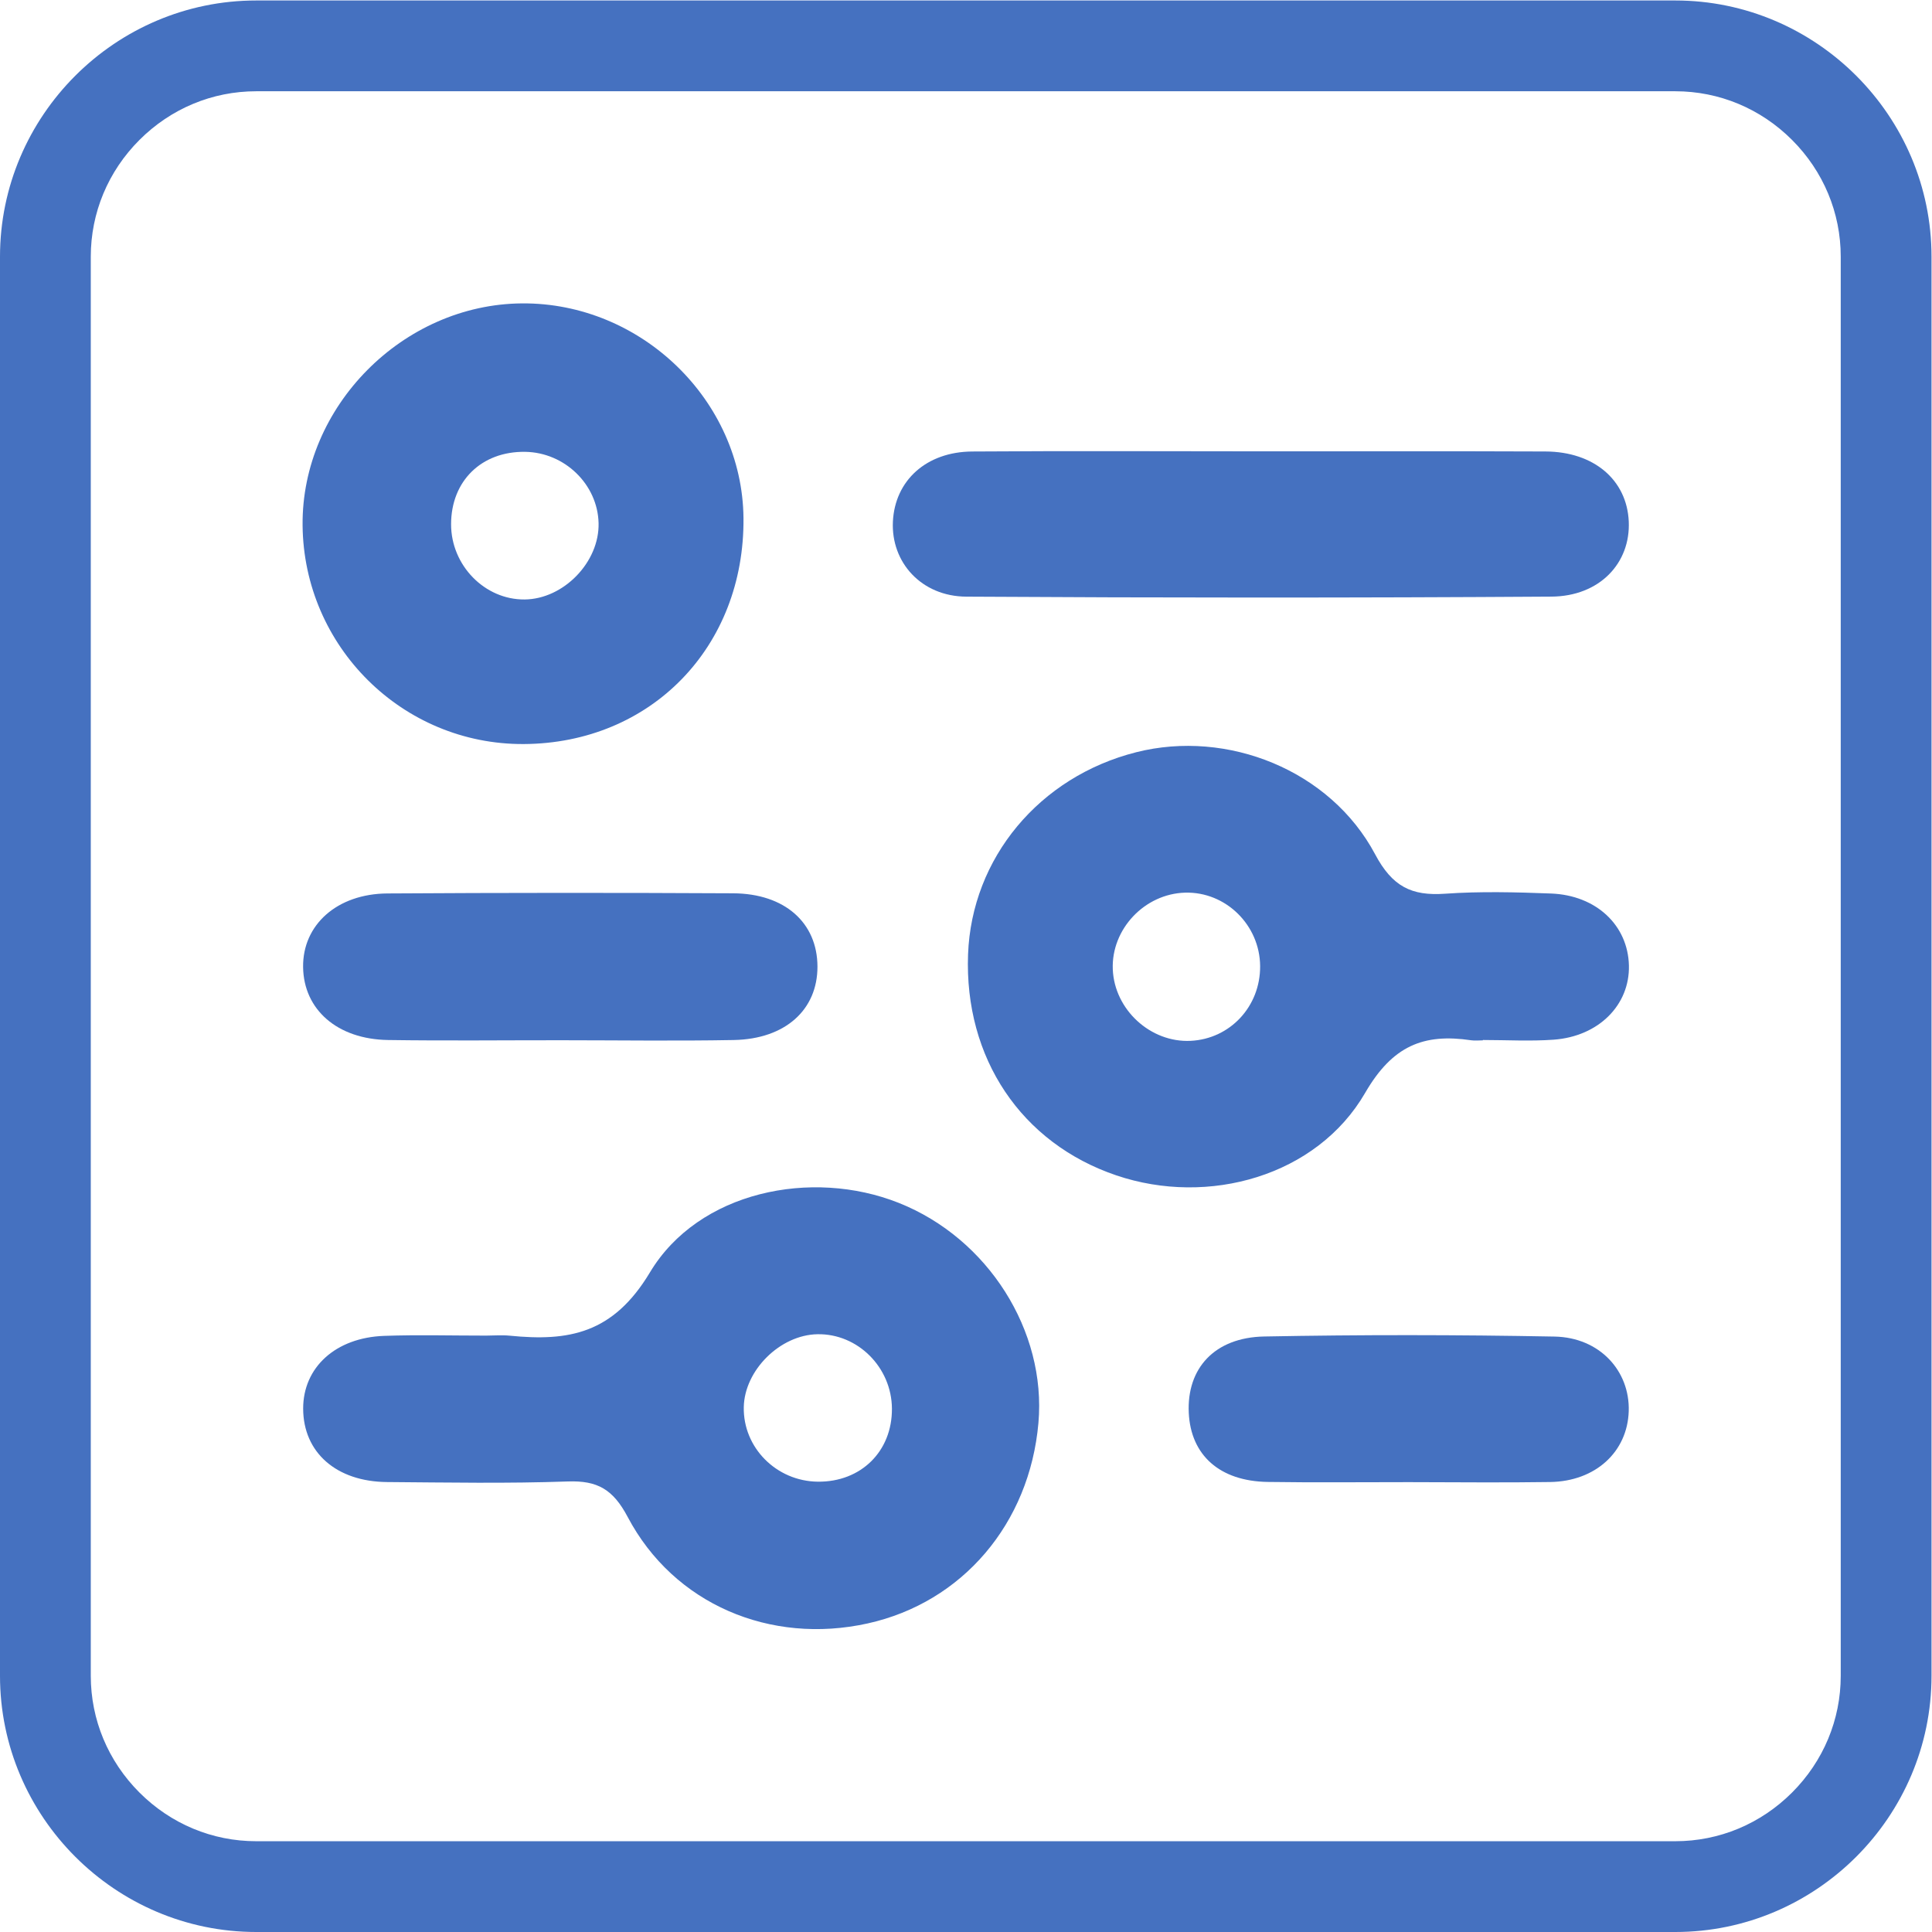
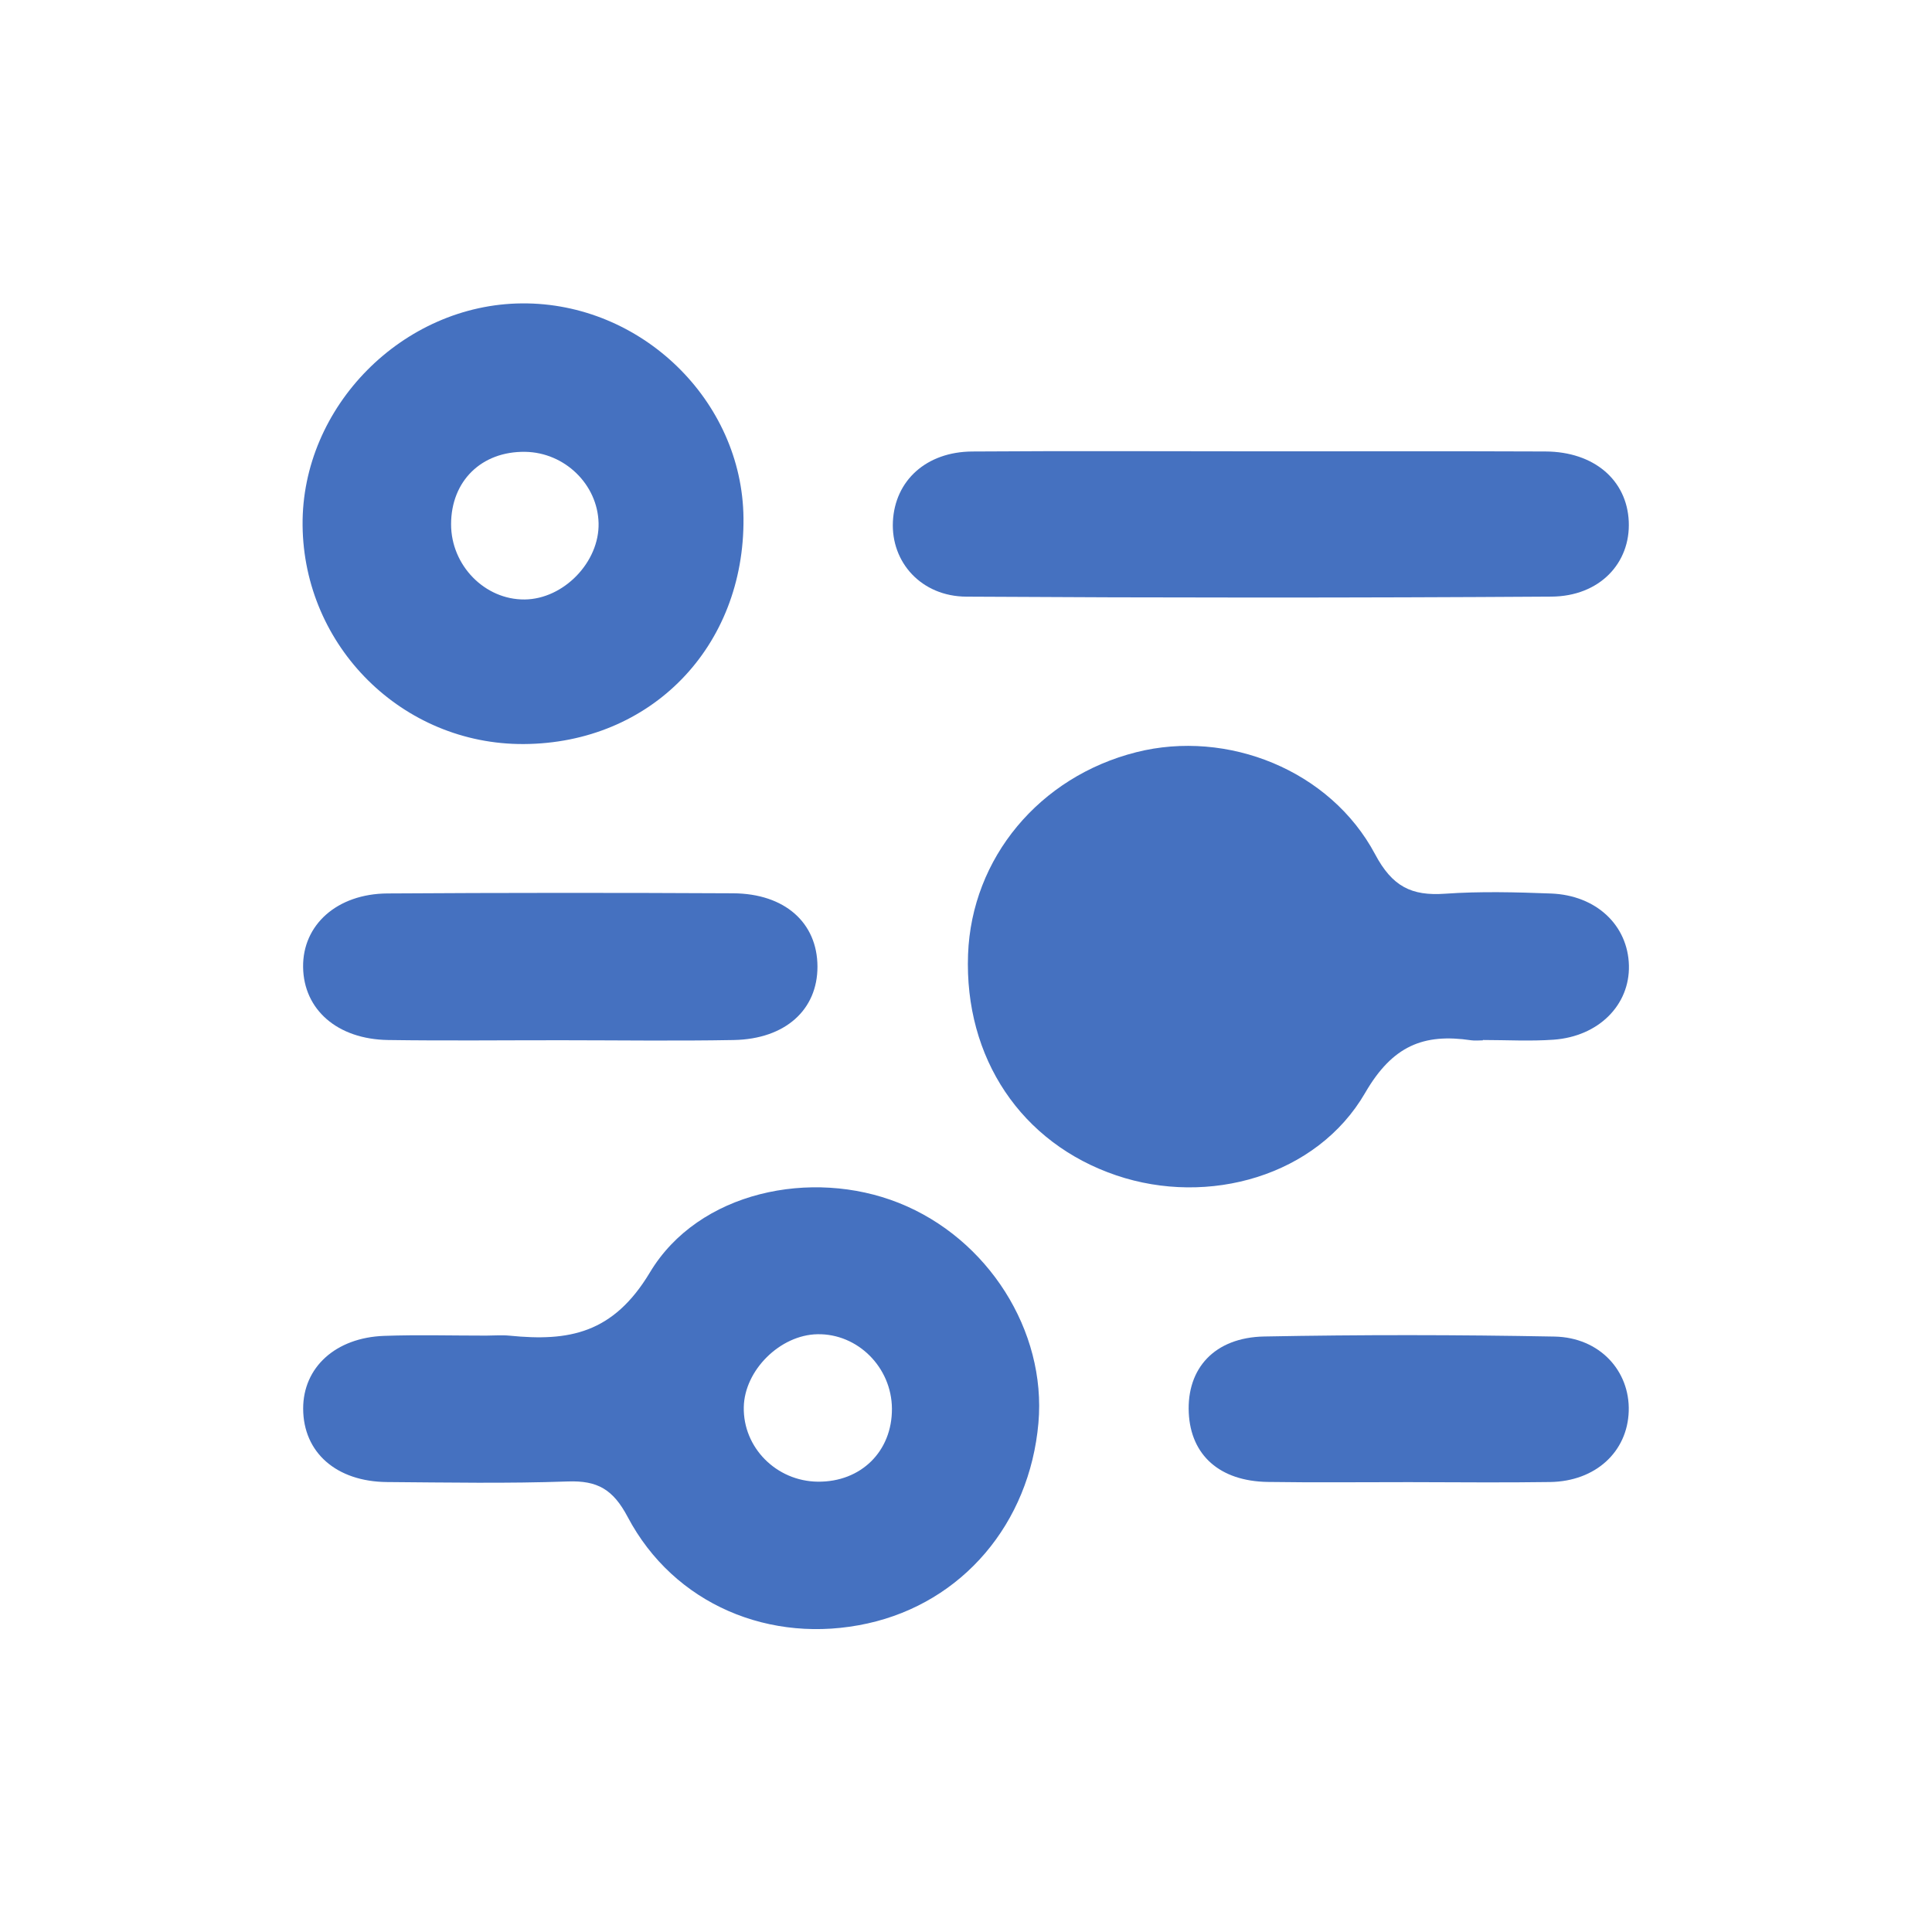
<svg xmlns="http://www.w3.org/2000/svg" xmlns:ns1="http://sodipodi.sourceforge.net/DTD/sodipodi-0.dtd" xmlns:ns2="http://www.inkscape.org/namespaces/inkscape" version="1.1" id="svg2" xml:space="preserve" width="1333.333" height="1333.333" viewBox="0 0 1333.333 1333.333" ns1:docname="Icon.eps">
  <defs id="defs6" />
  <ns1:namedview id="namedview4" pagecolor="#ffffff" bordercolor="#666666" borderopacity="1.0" ns2:pageshadow="2" ns2:pageopacity="0.0" ns2:pagecheckerboard="0" />
  <g id="g8" ns2:groupmode="layer" ns2:label="ink_ext_XXXXXX" transform="matrix(1.333,0,0,-1.333,0,1333.333)">
    <g id="g10" transform="scale(0.1)">
      <path d="m 4233.89,2331.45 c 223.39,-2.52 385.31,156.97 383.9,378.13 -1.36,213.77 -177.14,389.23 -385.93,385.26 -193.1,-3.68 -377.38,-186.21 -381.09,-377.47 -4.07,-209.59 168.59,-383.5 383.12,-385.92 z M 2517.5,3087.69 c 40.66,0.12 81.67,3.58 121.93,-0.42 304.84,-30.35 534.82,9.85 725.51,327.82 251.29,419.02 836.49,539.35 1288.41,359.66 461.06,-183.34 764.83,-662.14 722.85,-1139.37 -45.84,-521.12 -393.7,-929.4 -884.3,-1037.9 -503.35,-111.31 -1003.01,99.08 -1241.96,550.83 -75.93,143.55 -156.66,189.75 -310.62,184.27 -311.38,-11.09 -623.43,-5.38 -935.18,-3.04 -263.53,1.98 -434.24,153.8 -434.58,380.22 -0.32,212.92 167.4,367.66 419.33,376.59 176,6.24 352.39,1.21 528.61,1.34" style="fill:#4571c0;fill-opacity:1;fill-rule:nonzero;stroke:none" id="path12" />
-       <path d="m 6136.04,5380.99 c -210.19,-5.58 -383.35,-189.08 -374.82,-397.22 8.56,-208.55 195.2,-379.98 402.78,-369.97 204.82,9.87 361.6,178.43 360.03,387.06 -1.59,212.66 -178.21,385.7 -387.99,380.13 z m 1541.28,-764.65 c -20.33,0 -41.04,-2.56 -60.94,0.39 -246.5,36.46 -407.06,-28.13 -548.62,-272.37 -249.71,-430.9 -811.75,-588.77 -1288.61,-427.01 -491.63,166.78 -787.04,607.17 -767.25,1143.79 18.39,498.63 369,920.12 870.85,1046.94 472.16,119.31 1004.96,-93.04 1236.5,-528.2 89.23,-167.69 188.5,-216.54 362.02,-204.42 182.1,12.73 366.01,8.08 548.74,1.08 234.9,-9.01 398.32,-164.91 403.36,-372.45 4.95,-204.16 -156.32,-367.66 -390.22,-384.37 -121.35,-8.68 -243.84,-1.54 -365.83,-1.54 0,-0.61 0,-1.23 0,-1.84" style="fill:#4571c0;fill-opacity:1;fill-rule:nonzero;stroke:none" id="path14" />
+       <path d="m 6136.04,5380.99 z m 1541.28,-764.65 c -20.33,0 -41.04,-2.56 -60.94,0.39 -246.5,36.46 -407.06,-28.13 -548.62,-272.37 -249.71,-430.9 -811.75,-588.77 -1288.61,-427.01 -491.63,166.78 -787.04,607.17 -767.25,1143.79 18.39,498.63 369,920.12 870.85,1046.94 472.16,119.31 1004.96,-93.04 1236.5,-528.2 89.23,-167.69 188.5,-216.54 362.02,-204.42 182.1,12.73 366.01,8.08 548.74,1.08 234.9,-9.01 398.32,-164.91 403.36,-372.45 4.95,-204.16 -156.32,-367.66 -390.22,-384.37 -121.35,-8.68 -243.84,-1.54 -365.83,-1.54 0,-0.61 0,-1.23 0,-1.84" style="fill:#4571c0;fill-opacity:1;fill-rule:nonzero;stroke:none" id="path14" />
      <path d="m 2335.39,7288.28 c -0.08,-213.01 174.39,-391.4 380.86,-389.43 201.88,1.93 387.68,193.86 382.76,395.41 -4.88,200.34 -175.47,365.94 -380.12,368.97 -225.77,3.35 -383.41,-150.77 -383.5,-374.95 z m 375.7,-1137.91 c -626.4,-3.29 -1138.79,503.82 -1144.52,1132.73 -5.6,613.97 518.62,1144.05 1135.98,1148.7 616.92,4.65 1140.72,-502.87 1146.65,-1111.02 6.52,-667.67 -478.98,-1166.95 -1138.11,-1170.41" style="fill:#4571c0;fill-opacity:1;fill-rule:nonzero;stroke:none" id="path16" />
      <path d="m 6537.61,7665.84 c 487.95,-0.16 975.91,1.3 1463.85,-0.77 250.8,-1.06 421.4,-147.54 431.06,-362.27 9.69,-215.27 -150.51,-387.55 -400.59,-389.17 -1009.69,-6.57 -2019.48,-6.29 -3029.18,-0.16 -233.32,1.41 -390.37,178.61 -379.94,388.98 10.53,212.07 172.54,360.81 410.28,362.48 501.48,3.51 1003,1.07 1504.52,0.91" style="fill:#4571c0;fill-opacity:1;fill-rule:nonzero;stroke:none" id="path18" />
      <path d="m 2904.06,4616.87 c -298.27,0.16 -596.58,-3.21 -894.79,1.18 -263.15,3.86 -437.2,157.52 -440.02,377.67 -2.8,218.19 175.29,379.5 436.65,381.13 596.52,3.7 1193.08,3.93 1789.6,0.8 268.06,-1.41 435.99,-152.77 436.71,-379.05 0.71,-223.73 -166.32,-375.71 -433.37,-380.61 -298.17,-5.48 -596.51,-1.26 -894.78,-1.12" style="fill:#4571c0;fill-opacity:1;fill-rule:nonzero;stroke:none" id="path20" />
      <path d="m 7294.75,2329.05 c -243.76,0.22 -487.57,-2.7 -731.27,1.03 -248.67,3.82 -398.59,138.32 -408.89,358.07 -10.76,229.66 133.19,389.99 390.51,394.95 500.84,9.62 1002.12,9.13 1502.98,-0.37 233.73,-4.42 390.83,-177.74 384.31,-386.31 -6.57,-210.44 -171.82,-363.06 -406.37,-366.74 -243.71,-3.82 -487.51,-0.85 -731.27,-0.63" style="fill:#4571c0;fill-opacity:1;fill-rule:nonzero;stroke:none" id="path22" />
-       <path d="M 8673.48,10000 H 1326.52 C 596.934,10000 0,9403.07 0,8673.48 V 1326.52 C 0,596.93 596.934,0 1326.52,0 H 8673.48 C 9403.07,0 10000,596.93 10000,1326.52 v 7346.96 c 0,729.59 -596.93,1326.52 -1326.52,1326.52 z m 0,-470 c 227.32,0 442.01,-89.5 604.51,-252.01 C 9440.5,9115.48 9530,8900.8 9530,8673.48 V 1326.52 C 9530,1099.2 9440.5,884.512 9277.99,722.012 9115.49,559.5 8900.8,470 8673.48,470 H 1326.52 C 1099.2,470 884.516,559.5 722.008,722.012 559.496,884.512 470,1099.2 470,1326.52 v 7346.96 c 0,227.32 89.496,442 252.008,604.51 C 884.516,9440.5 1099.2,9530 1326.52,9530 h 7346.96" style="fill:#4571c0;fill-opacity:1;fill-rule:nonzero;stroke:none" id="path24" />
    </g>
  </g>
</svg>